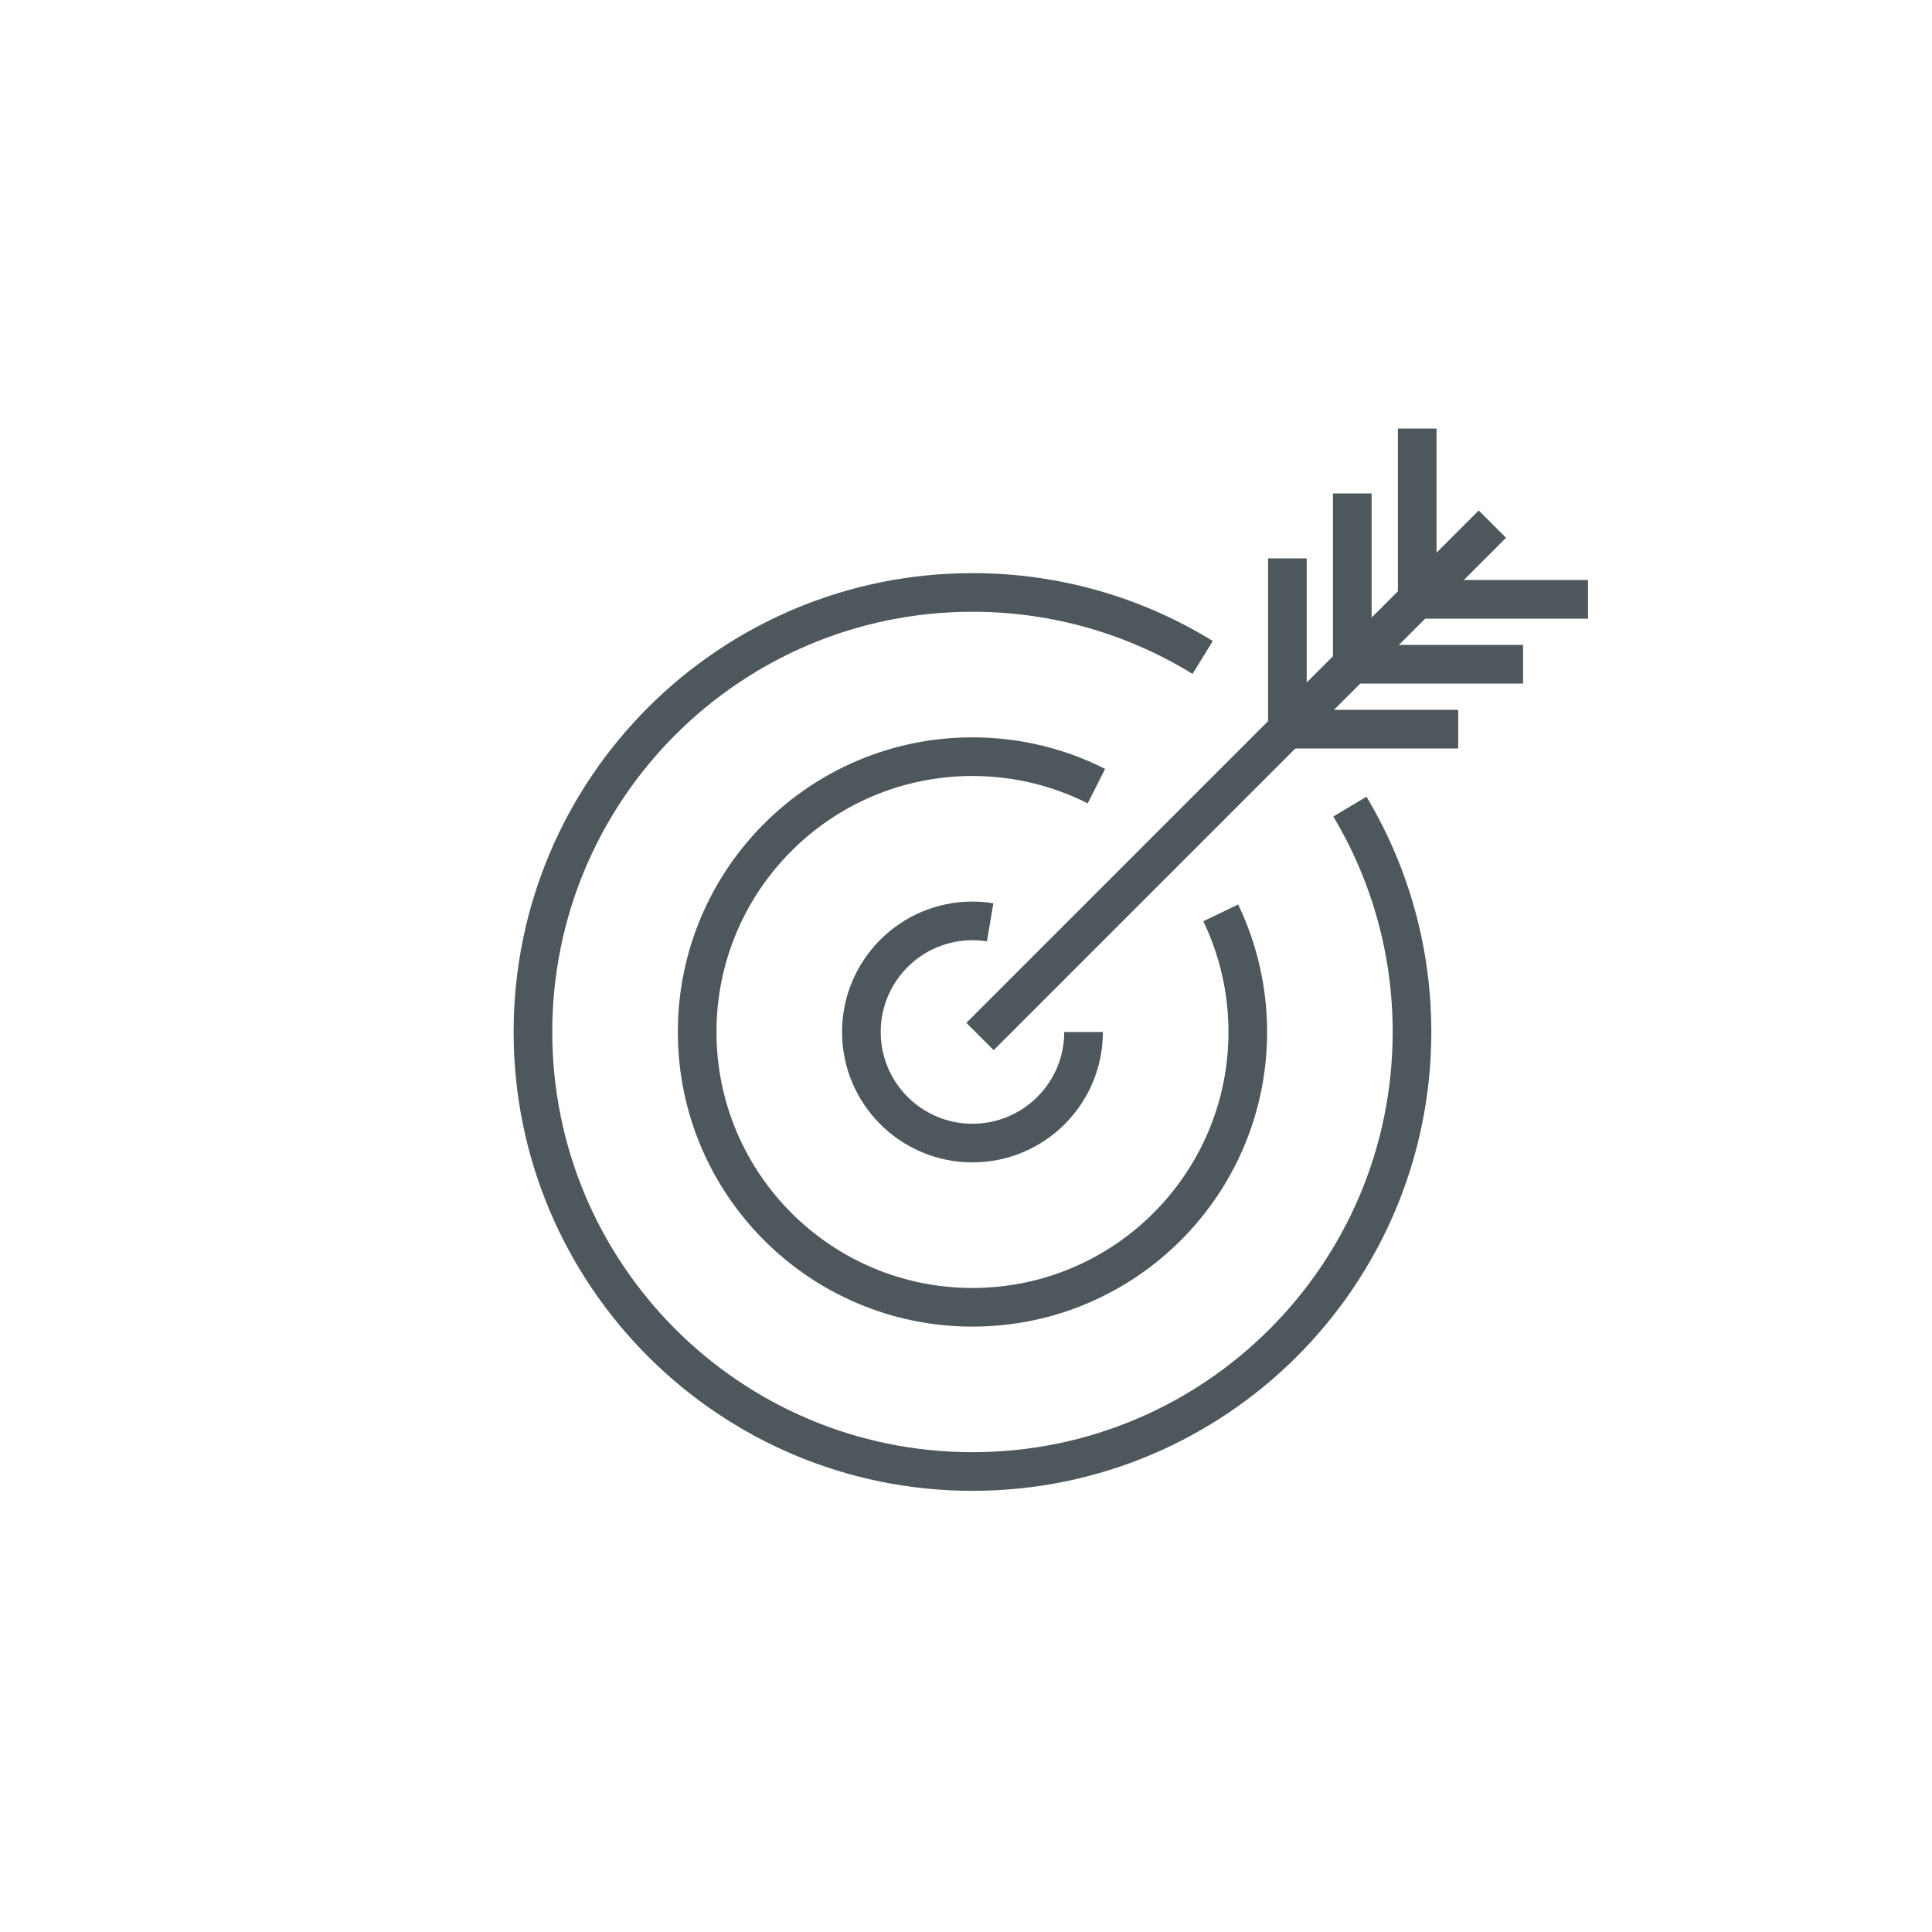
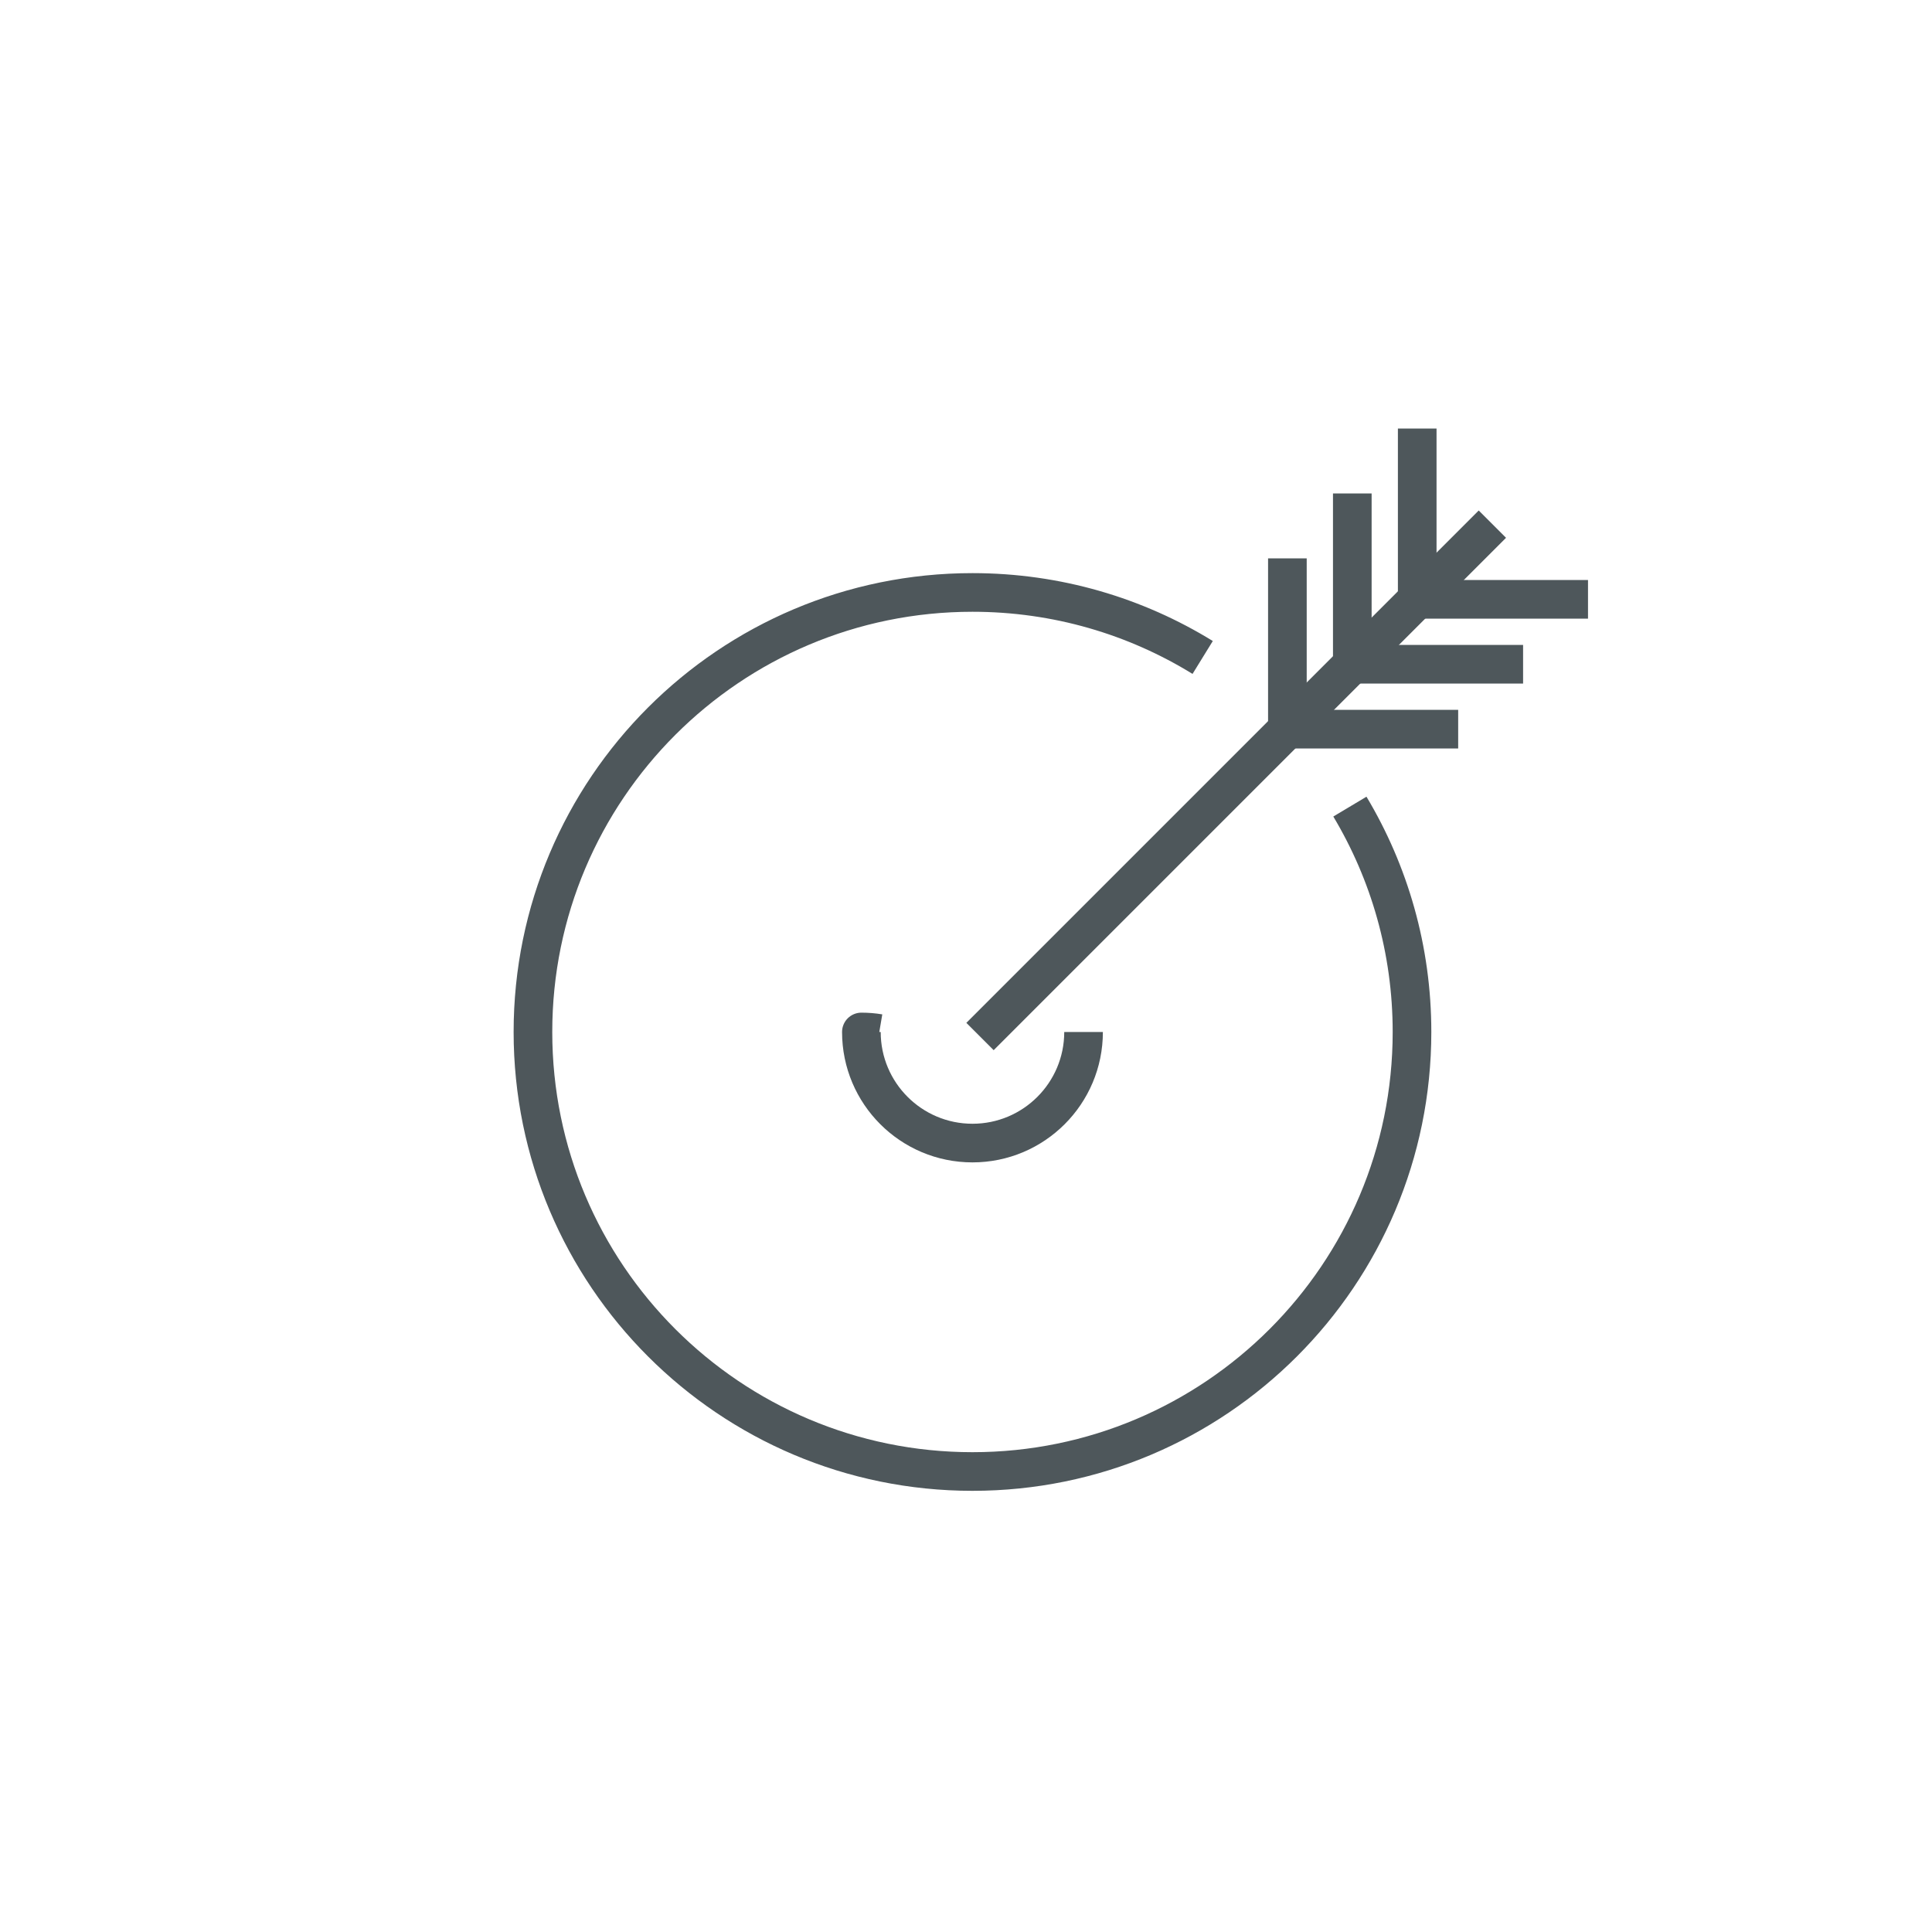
<svg xmlns="http://www.w3.org/2000/svg" version="1.1" x="0px" y="0px" viewBox="0 0 200 200" style="enable-background:new 0 0 200 200;" xml:space="preserve">
  <style type="text/css"> .st0{display:none;} .st1{display:inline;} .st2{opacity:0.4;fill:#FFC6C6;} .st3{fill:#4E575B;} .st4{fill:#4E575B;stroke:#000000;stroke-width:2;stroke-linecap:round;stroke-linejoin:round;stroke-miterlimit:10;} .st5{opacity:0.1;} .st6{fill:none;stroke:#4E575B;stroke-width:2;stroke-linecap:round;stroke-linejoin:round;stroke-miterlimit:10;} .st7{fill:none;stroke:#4E575B;stroke-width:2;stroke-linecap:round;stroke-miterlimit:10;} .st8{stroke:#4E575B;stroke-width:2;stroke-linecap:round;stroke-linejoin:round;stroke-miterlimit:10;} .st9{opacity:0.1;fill:none;stroke:#4E575B;stroke-width:2;stroke-linecap:round;stroke-linejoin:round;stroke-miterlimit:10;} .st10{fill:none;stroke:#4E575B;stroke-width:4;stroke-linecap:round;stroke-linejoin:round;stroke-miterlimit:10;} .st11{stroke:#4E575B;stroke-miterlimit:10;} .st12{fill:none;stroke:#4E575B;stroke-width:7;stroke-linecap:round;stroke-linejoin:round;stroke-miterlimit:10;} .st13{fill:none;stroke:#4E575B;stroke-width:5;stroke-linecap:round;stroke-linejoin:round;stroke-miterlimit:10;} .st14{fill:none;stroke:#4E575B;stroke-width:4;stroke-linejoin:round;stroke-miterlimit:10;} </style>
  <g id="Grid" class="st0"> </g>
  <g id="Icons_-_60px">
    <g>
      <path class="st14" d="M139.74,83.5c4.08,6.82,6.43,14.8,6.43,23.33c0,25.13-20.37,45.5-45.5,45.5s-45.5-20.37-45.5-45.5 s20.37-45.5,45.5-45.5c8.74,0,16.9,2.46,23.83,6.73" />
-       <path class="st14" d="M126.37,94.5c1.79,3.73,2.8,7.92,2.8,12.33c0,15.74-12.76,28.5-28.5,28.5s-28.5-12.76-28.5-28.5 s12.76-28.5,28.5-28.5c4.62,0,8.98,1.1,12.83,3.05" />
-       <path class="st14" d="M112.17,106.83c0,6.35-5.15,11.5-11.5,11.5c-6.35,0-11.5-5.15-11.5-11.5c0-6.35,5.15-11.5,11.5-11.5 c0.62,0,1.24,0.05,1.83,0.15" />
+       <path class="st14" d="M112.17,106.83c0,6.35-5.15,11.5-11.5,11.5c-6.35,0-11.5-5.15-11.5-11.5c0.62,0,1.24,0.05,1.83,0.15" />
      <g>
        <line class="st14" x1="101.45" y1="107.3" x2="154.49" y2="54.26" />
        <polyline class="st14" points="150.95,75.48 133.27,75.48 133.27,57.8 " />
        <polyline class="st14" points="157.67,68.76 139.99,68.76 139.99,51.08 " />
        <polyline class="st14" points="164.39,62.04 146.71,62.04 146.71,44.36 " />
      </g>
    </g>
  </g>
</svg>